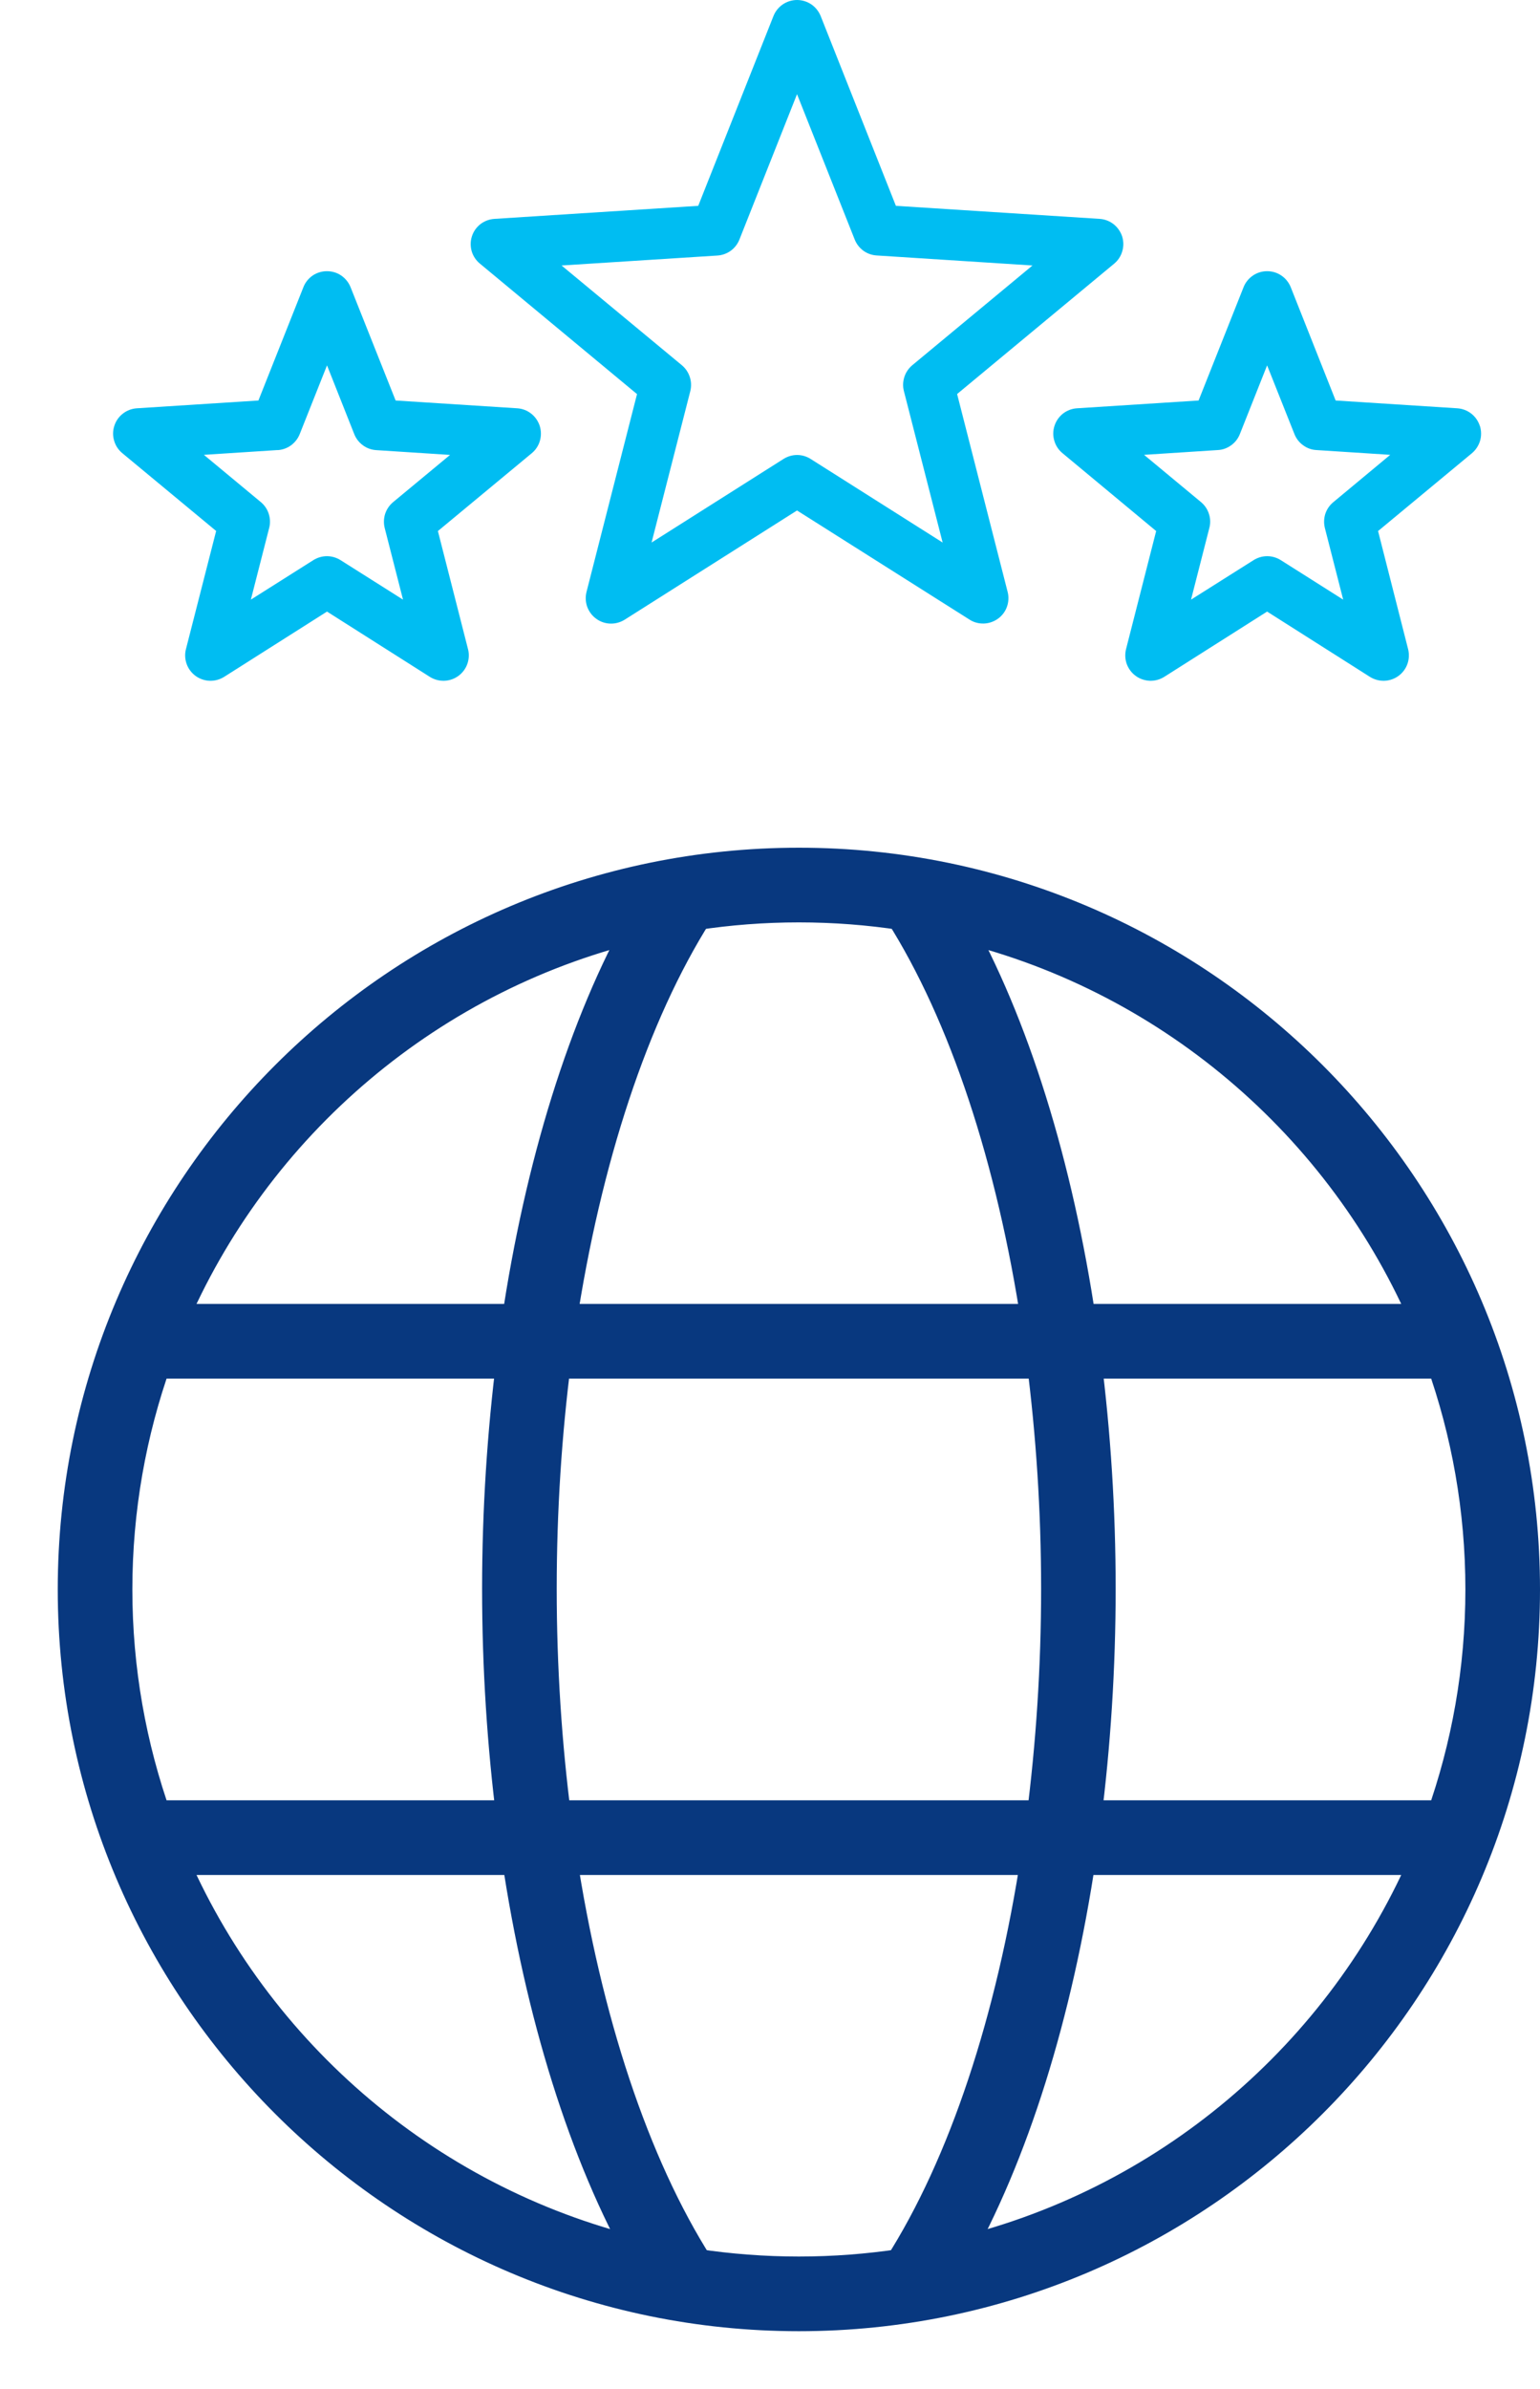
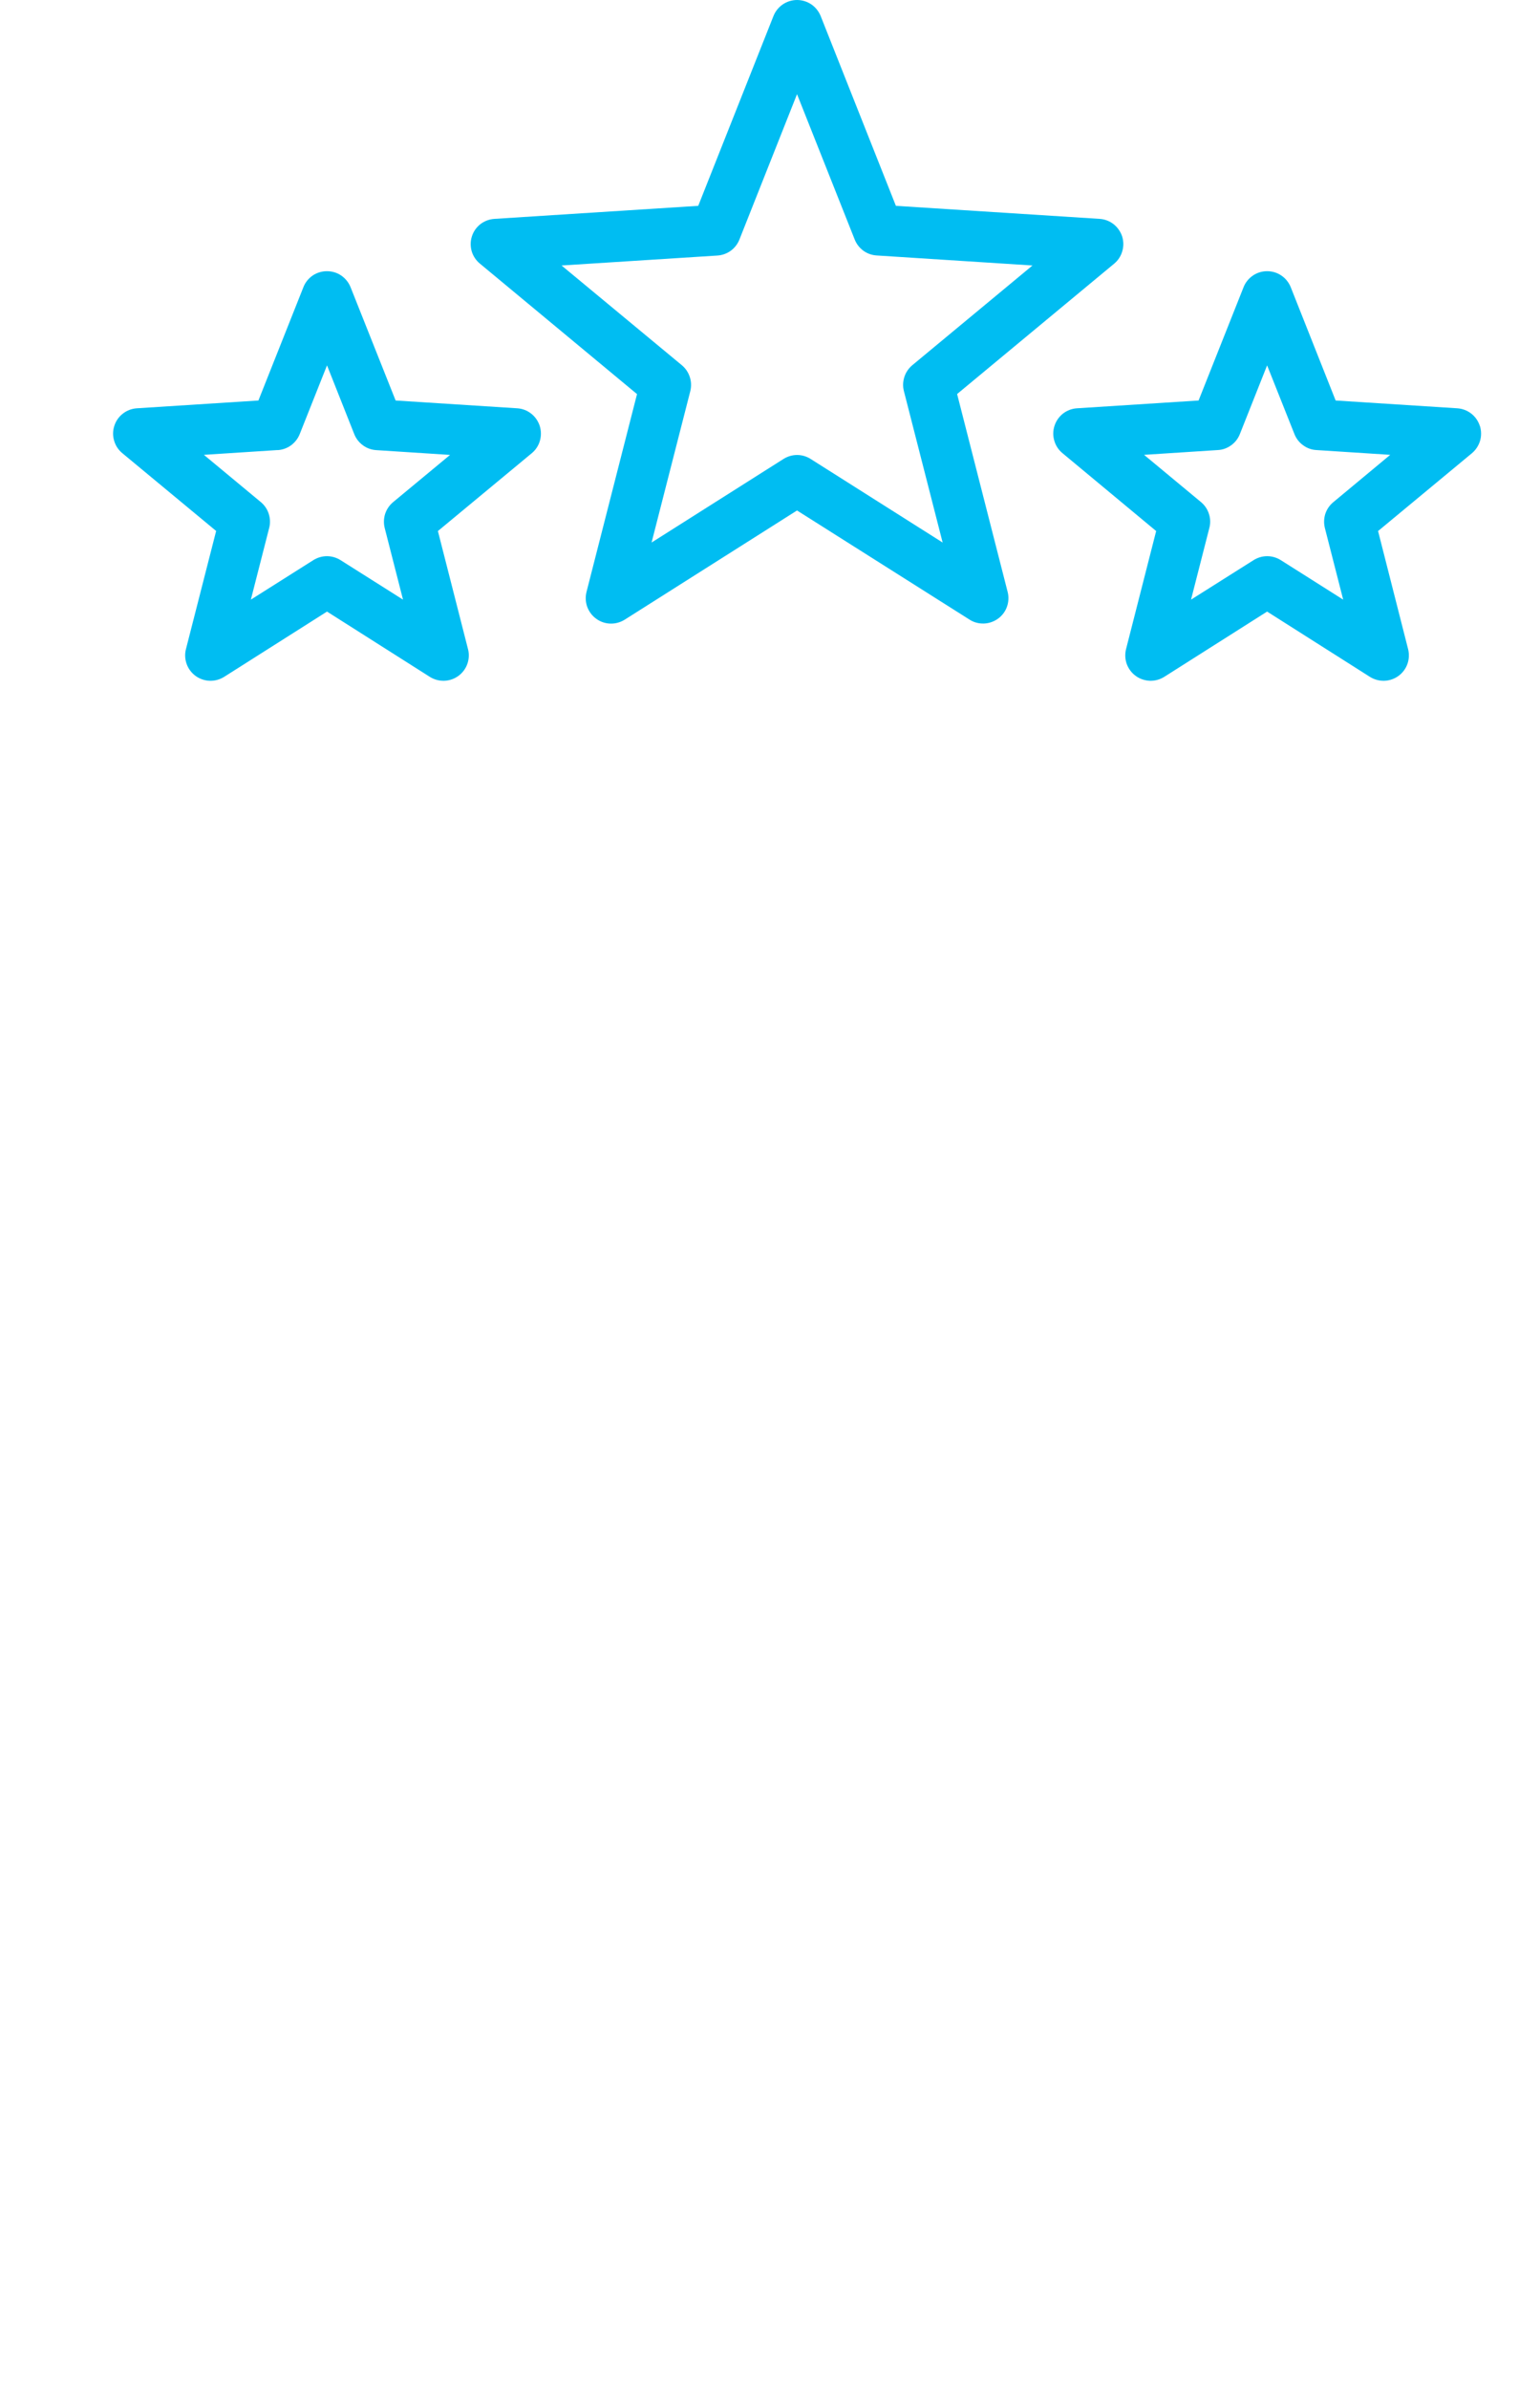
<svg xmlns="http://www.w3.org/2000/svg" width="20" height="31" viewBox="0 0 20 31" fill="none">
-   <path d="M10.375 30C15.544 30 19.75 25.794 19.75 20.625C19.75 15.456 15.544 11.25 10.375 11.25C5.206 11.25 1 15.456 1 20.625C1 25.794 5.206 30 10.375 30ZM2.166 24.08H6.764C7.068 26.12 7.636 27.947 8.41 29.31C5.589 28.672 3.271 26.694 2.166 24.08ZM9.029 29.43C8.182 28.102 7.563 26.217 7.238 24.08H13.512C13.187 26.217 12.568 28.102 11.721 29.43C11.282 29.496 10.832 29.531 10.375 29.531C9.918 29.531 9.468 29.496 9.029 29.43ZM6.98 20.616C6.98 19.596 7.046 18.596 7.169 17.639H13.581C13.704 18.596 13.771 19.596 13.771 20.616C13.771 21.643 13.703 22.649 13.579 23.611H7.172C7.047 22.649 6.98 21.643 6.98 20.616ZM12.34 29.31C13.114 27.947 13.682 26.12 13.986 24.08H18.584C17.479 26.694 15.161 28.672 12.34 29.31ZM18.765 23.611H14.05C14.173 22.646 14.239 21.641 14.239 20.616C14.239 19.598 14.174 18.599 14.052 17.639H18.765C19.098 18.573 19.281 19.578 19.281 20.625C19.281 21.672 19.098 22.677 18.765 23.611ZM18.584 17.17H13.988C13.686 15.133 13.122 13.307 12.351 11.943C15.167 12.583 17.481 14.56 18.584 17.17ZM11.732 11.822C12.575 13.152 13.192 15.036 13.515 17.17H7.235C7.558 15.036 8.175 13.152 9.018 11.822C9.461 11.754 9.914 11.719 10.375 11.719C10.836 11.719 11.289 11.754 11.732 11.822ZM8.399 11.943C7.628 13.307 7.064 15.133 6.762 17.17H2.166C3.269 14.56 5.583 12.583 8.399 11.943ZM1.985 17.639H6.698C6.577 18.599 6.511 19.598 6.511 20.616C6.511 21.641 6.577 22.646 6.7 23.611H1.985C1.652 22.677 1.469 21.672 1.469 20.625C1.469 19.578 1.652 18.573 1.985 17.639Z" fill="#08387F" stroke="#08387F" stroke-width="0.5" />
  <path fill-rule="evenodd" clip-rule="evenodd" d="M3.606 5.841C3.668 5.837 3.728 5.816 3.779 5.779C3.829 5.742 3.869 5.692 3.892 5.634L4.247 4.741L4.601 5.634C4.624 5.692 4.663 5.742 4.714 5.779C4.764 5.816 4.824 5.837 4.886 5.841L5.845 5.903L5.105 6.516C5.057 6.556 5.022 6.608 5.002 6.667C4.983 6.727 4.981 6.79 4.996 6.851L5.234 7.781L4.422 7.268C4.369 7.235 4.308 7.217 4.246 7.217C4.184 7.217 4.123 7.235 4.07 7.268L3.258 7.781L3.496 6.85C3.512 6.79 3.509 6.726 3.49 6.667C3.471 6.607 3.435 6.555 3.387 6.515L2.648 5.902L3.606 5.84V5.841ZM1.485 5.525C1.464 5.588 1.463 5.655 1.482 5.718C1.5 5.782 1.537 5.838 1.588 5.88L2.807 6.89L2.415 8.423C2.398 8.487 2.402 8.554 2.424 8.616C2.446 8.678 2.487 8.732 2.54 8.771C2.594 8.81 2.658 8.832 2.724 8.834C2.79 8.836 2.855 8.818 2.911 8.783L4.247 7.936L5.582 8.783C5.638 8.818 5.703 8.836 5.769 8.834C5.835 8.832 5.899 8.81 5.953 8.771C6.006 8.732 6.047 8.678 6.069 8.616C6.091 8.554 6.095 8.487 6.078 8.423L5.687 6.891L6.906 5.881C6.957 5.839 6.994 5.782 7.012 5.719C7.03 5.655 7.029 5.588 7.009 5.525C6.988 5.463 6.95 5.407 6.898 5.367C6.846 5.326 6.783 5.302 6.717 5.298L5.138 5.197L4.553 3.727C4.528 3.665 4.486 3.613 4.431 3.575C4.377 3.538 4.312 3.519 4.246 3.519C4.18 3.519 4.116 3.538 4.061 3.575C4.006 3.613 3.964 3.665 3.94 3.727L3.356 5.197L1.778 5.298C1.712 5.302 1.648 5.326 1.596 5.367C1.544 5.407 1.505 5.462 1.485 5.525ZM17.316 6.516C17.267 6.556 17.232 6.608 17.212 6.667C17.193 6.727 17.191 6.79 17.206 6.851L17.444 7.781L16.633 7.268C16.58 7.235 16.519 7.217 16.457 7.217C16.395 7.217 16.334 7.235 16.281 7.268L15.468 7.781L15.706 6.85C15.722 6.79 15.72 6.726 15.7 6.667C15.681 6.607 15.645 6.555 15.597 6.515L14.858 5.902L15.816 5.84C15.879 5.837 15.938 5.815 15.989 5.778C16.04 5.742 16.079 5.691 16.102 5.633L16.456 4.741L16.811 5.633C16.834 5.691 16.873 5.742 16.924 5.778C16.974 5.815 17.034 5.837 17.096 5.84L18.055 5.902L17.316 6.516ZM19.218 5.525C19.197 5.462 19.159 5.407 19.106 5.366C19.054 5.326 18.991 5.302 18.925 5.298L17.346 5.197L16.763 3.727C16.738 3.665 16.696 3.613 16.642 3.576C16.587 3.538 16.522 3.519 16.456 3.519C16.39 3.519 16.326 3.538 16.271 3.576C16.217 3.613 16.174 3.665 16.15 3.727L15.566 5.197L13.987 5.298C13.921 5.302 13.858 5.326 13.806 5.366C13.754 5.407 13.715 5.462 13.695 5.525C13.674 5.588 13.673 5.655 13.692 5.718C13.71 5.782 13.747 5.838 13.798 5.88L15.015 6.891L14.624 8.423C14.608 8.487 14.611 8.554 14.633 8.616C14.656 8.678 14.696 8.732 14.75 8.771C14.803 8.81 14.867 8.831 14.933 8.834C14.999 8.836 15.064 8.818 15.12 8.783L16.456 7.936L17.791 8.783C17.847 8.818 17.912 8.836 17.978 8.834C18.044 8.832 18.108 8.81 18.162 8.771C18.215 8.732 18.256 8.678 18.278 8.616C18.3 8.554 18.303 8.487 18.287 8.423L17.897 6.891L19.116 5.881C19.166 5.839 19.203 5.782 19.222 5.719C19.24 5.656 19.239 5.588 19.219 5.525L19.218 5.525ZM11.848 4.739C11.8 4.779 11.764 4.832 11.745 4.891C11.726 4.95 11.723 5.014 11.739 5.075L12.242 7.04L10.527 5.955C10.475 5.922 10.414 5.904 10.352 5.904C10.29 5.904 10.229 5.922 10.176 5.955L8.462 7.04L8.965 5.075C8.98 5.014 8.978 4.95 8.958 4.891C8.939 4.832 8.903 4.779 8.855 4.739L7.293 3.445L9.317 3.316C9.38 3.312 9.44 3.29 9.49 3.254C9.541 3.217 9.58 3.166 9.603 3.108L10.351 1.222L11.1 3.108C11.123 3.166 11.162 3.216 11.212 3.253C11.263 3.29 11.323 3.311 11.385 3.315L13.409 3.445L11.848 4.739ZM14.573 3.067C14.593 3.13 14.594 3.197 14.575 3.26C14.557 3.324 14.52 3.38 14.469 3.422L12.43 5.113L13.086 7.68C13.103 7.744 13.099 7.812 13.077 7.874C13.055 7.936 13.014 7.99 12.961 8.028C12.907 8.067 12.843 8.089 12.777 8.091C12.712 8.093 12.646 8.076 12.591 8.04L10.351 6.624L8.113 8.041C8.057 8.076 7.992 8.094 7.926 8.092C7.86 8.09 7.796 8.068 7.743 8.029C7.689 7.99 7.649 7.936 7.626 7.874C7.604 7.812 7.601 7.745 7.617 7.681L8.273 5.114L6.234 3.422C6.183 3.381 6.145 3.324 6.126 3.261C6.108 3.197 6.108 3.129 6.129 3.066C6.149 3.003 6.188 2.948 6.241 2.907C6.294 2.867 6.357 2.844 6.423 2.84L9.068 2.671L10.045 0.208C10.069 0.147 10.112 0.094 10.166 0.057C10.221 0.02 10.285 0 10.351 0C10.417 0 10.482 0.02 10.537 0.057C10.591 0.094 10.633 0.147 10.658 0.208L11.635 2.671L14.28 2.84C14.346 2.844 14.409 2.868 14.461 2.908C14.513 2.949 14.552 3.004 14.573 3.067Z" fill="#00BDF2" />
</svg>